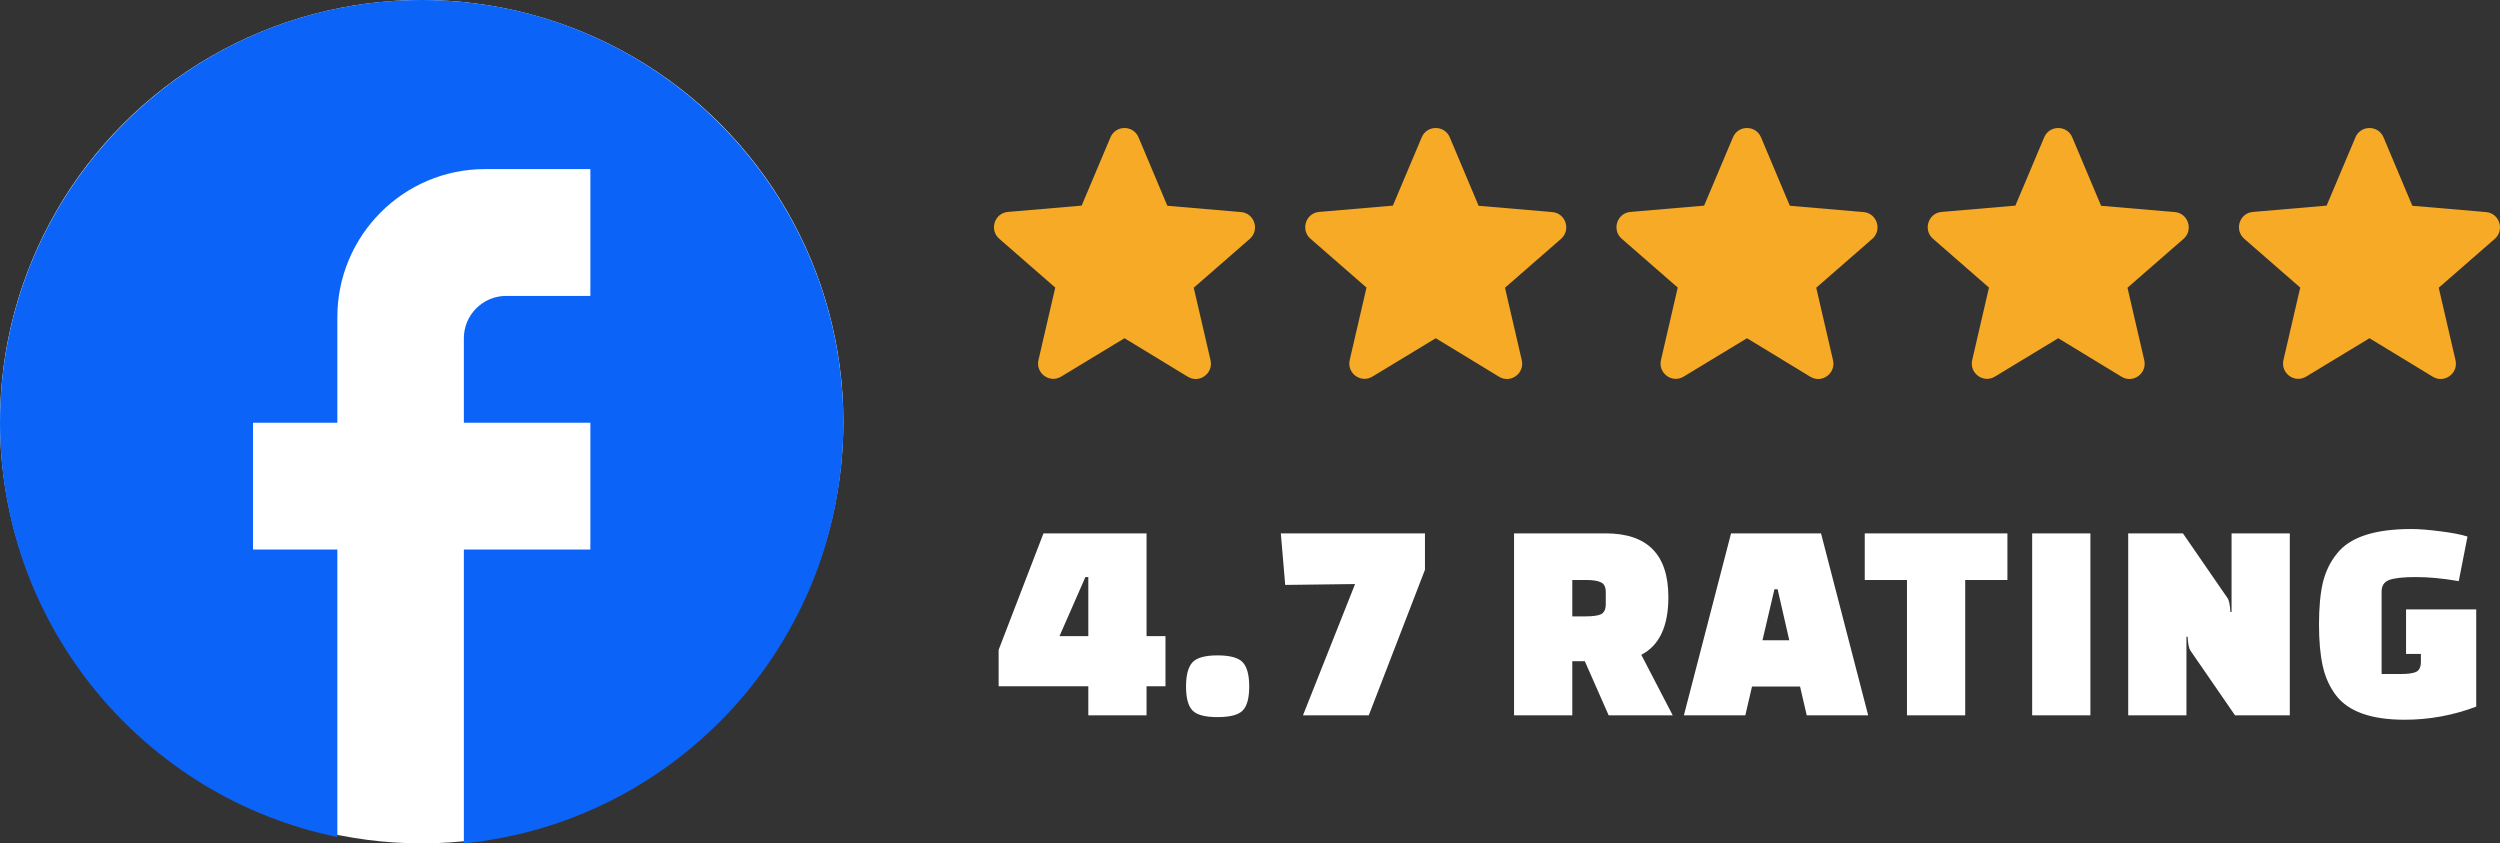
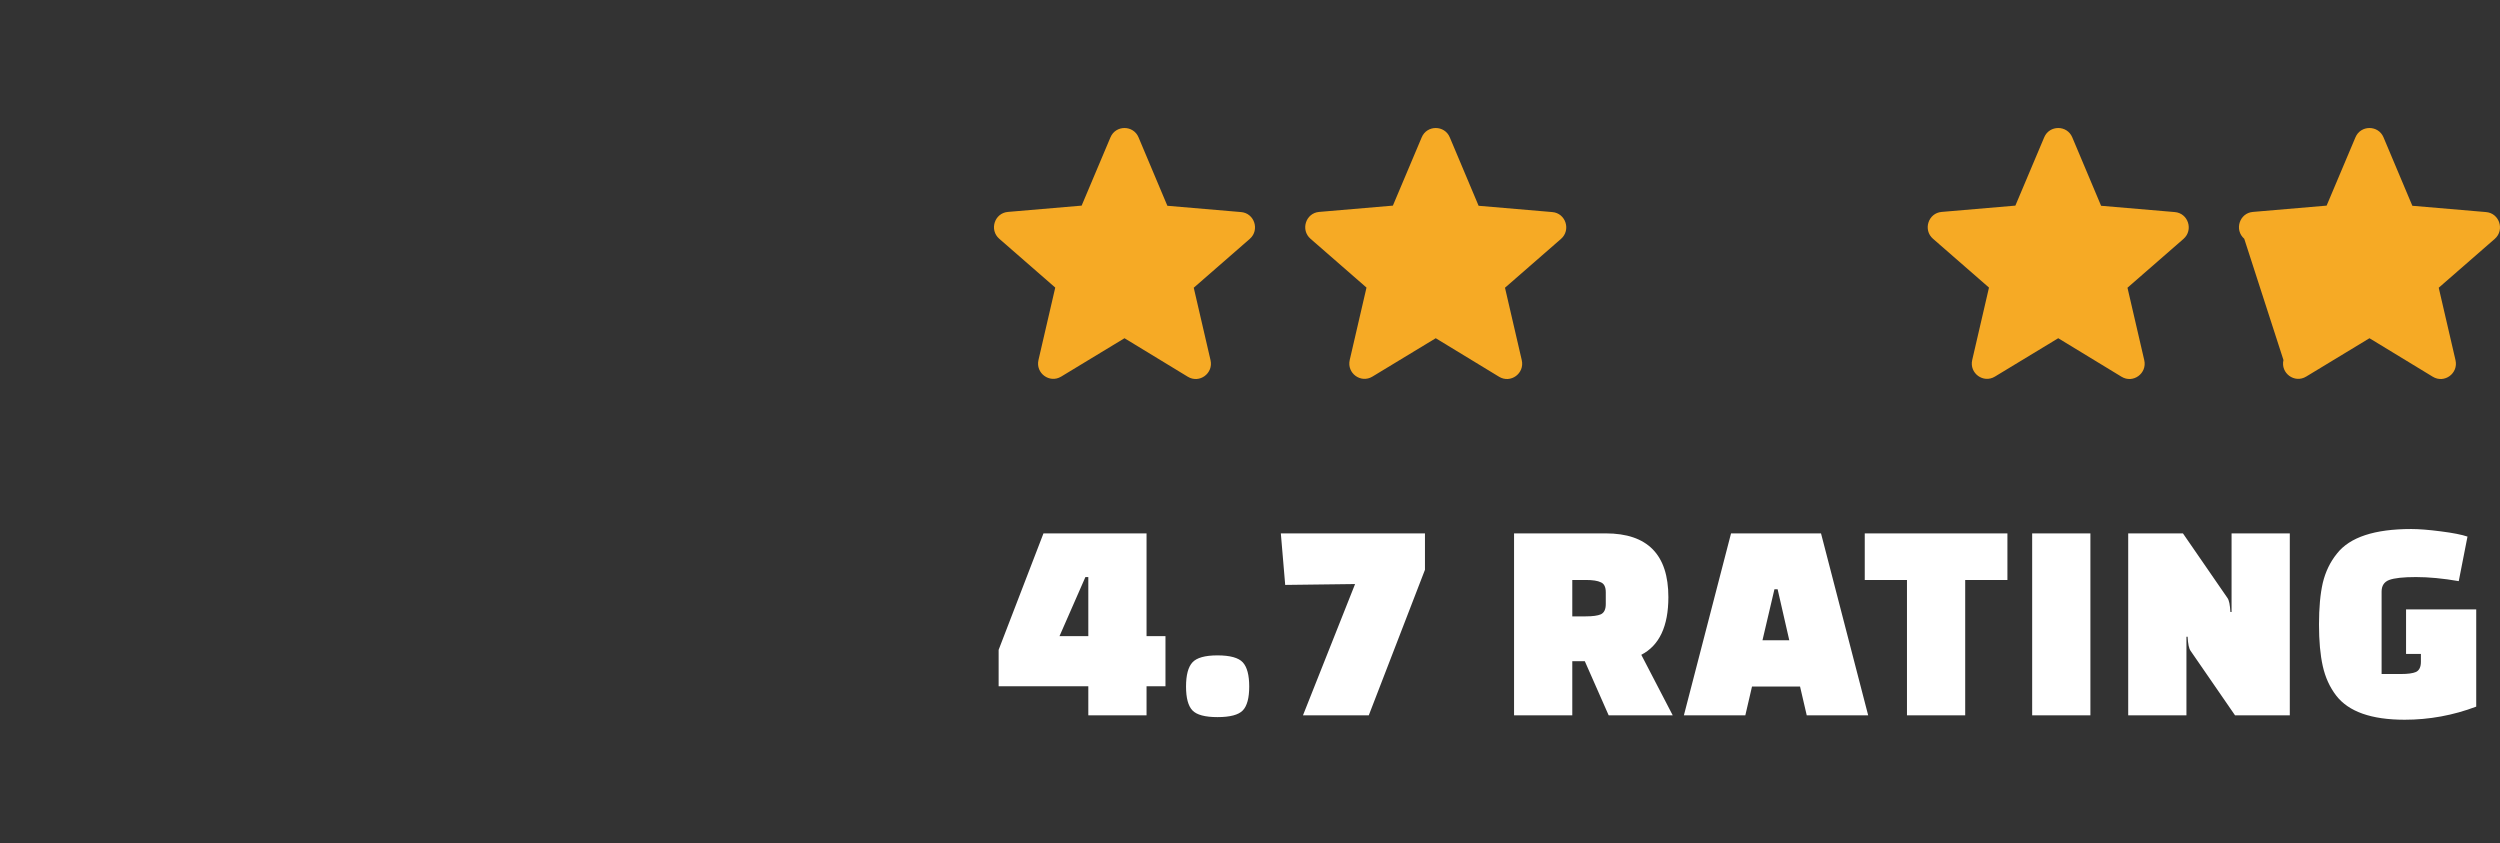
<svg xmlns="http://www.w3.org/2000/svg" width="249" height="84" viewBox="0 0 249 84" fill="none">
  <rect x="0" y="0" width="249" height="84" fill="#333333" stroke="none" />
-   <circle cx="42" cy="42" r="42" fill="white" />
-   <path d="M84 42.105C84 18.863 65.184 0 42 0C18.816 0 0 18.863 0 42.105C0 62.484 14.448 79.453 33.6 83.368V54.737H25.2V42.105H33.6V31.579C33.6 23.453 40.194 16.842 48.3 16.842H58.8V29.474H50.4C48.09 29.474 46.2 31.368 46.2 33.684V42.105H58.8V54.737H46.2V84C67.41 81.895 84 63.958 84 42.105Z" fill="#0B64F7" />
  <path d="M112 33.687L118.305 37.523C119.459 38.226 120.872 37.187 120.568 35.873L118.897 28.658L124.473 23.797C125.491 22.911 124.944 21.229 123.607 21.122L116.269 20.496L113.398 13.679C112.881 12.441 111.119 12.441 110.602 13.679L107.731 20.48L100.393 21.107C99.056 21.214 98.509 22.895 99.527 23.782L105.103 28.643L103.432 35.857C103.128 37.172 104.541 38.211 105.695 37.508L112 33.687Z" fill="#F6AA25" />
  <path d="M143 33.687L149.305 37.523C150.459 38.226 151.872 37.187 151.568 35.873L149.897 28.658L155.473 23.797C156.491 22.911 155.944 21.229 154.607 21.122L147.269 20.496L144.398 13.679C143.881 12.441 142.119 12.441 141.602 13.679L138.731 20.48L131.393 21.107C130.056 21.214 129.509 22.895 130.527 23.782L136.103 28.643L134.432 35.857C134.128 37.172 135.541 38.211 136.695 37.508L143 33.687Z" fill="#F6AA25" />
-   <path d="M174 33.687L180.305 37.523C181.459 38.226 182.872 37.187 182.568 35.873L180.897 28.658L186.473 23.797C187.491 22.911 186.944 21.229 185.607 21.122L178.269 20.496L175.398 13.679C174.881 12.441 173.119 12.441 172.602 13.679L169.731 20.48L162.393 21.107C161.056 21.214 160.509 22.895 161.527 23.782L167.103 28.643L165.432 35.857C165.128 37.172 166.541 38.211 167.695 37.508L174 33.687Z" fill="#F6AA25" />
  <path d="M205 33.687L211.305 37.523C212.459 38.226 213.872 37.187 213.568 35.873L211.897 28.658L217.473 23.797C218.491 22.911 217.944 21.229 216.607 21.122L209.269 20.496L206.398 13.679C205.881 12.441 204.119 12.441 203.602 13.679L200.731 20.48L193.393 21.107C192.056 21.214 191.509 22.895 192.527 23.782L198.103 28.643L196.432 35.857C196.128 37.172 197.541 38.211 198.695 37.508L205 33.687Z" fill="#F6AA25" />
-   <path d="M236 33.687L242.305 37.523C243.459 38.226 244.872 37.187 244.568 35.873L242.897 28.658L248.473 23.797C249.491 22.911 248.944 21.229 247.607 21.122L240.269 20.496L237.398 13.679C236.881 12.441 235.119 12.441 234.602 13.679L231.731 20.48L224.393 21.107C223.056 21.214 222.509 22.895 223.527 23.782L229.103 28.643L227.432 35.857C227.128 37.172 228.541 38.211 229.695 37.508L236 33.687Z" fill="#F6AA25" />
+   <path d="M236 33.687L242.305 37.523C243.459 38.226 244.872 37.187 244.568 35.873L242.897 28.658L248.473 23.797C249.491 22.911 248.944 21.229 247.607 21.122L240.269 20.496L237.398 13.679C236.881 12.441 235.119 12.441 234.602 13.679L231.731 20.48L224.393 21.107C223.056 21.214 222.509 22.895 223.527 23.782L227.432 35.857C227.128 37.172 228.541 38.211 229.695 37.508L236 33.687Z" fill="#F6AA25" />
  <path d="M108.396 71.25V68.35H99.464V64.725L103.93 53.125H114.196V63.362H116.081V68.35H114.196V71.25H108.396ZM108.106 57.475L105.525 63.362H108.396V57.475H108.106ZM118.767 70.757C118.341 70.312 118.129 69.52 118.129 68.379C118.129 67.238 118.341 66.436 118.767 65.972C119.192 65.508 120.023 65.276 121.261 65.276C122.517 65.276 123.358 65.508 123.784 65.972C124.209 66.436 124.422 67.238 124.422 68.379C124.422 69.52 124.209 70.312 123.784 70.757C123.358 71.202 122.517 71.424 121.261 71.424C120.023 71.424 119.192 71.202 118.767 70.757ZM141.926 56.75L136.329 71.25H129.775L134.966 58.171L128.006 58.258L127.571 53.125H141.926V56.75ZM166.605 71.25H160.225L157.847 65.856H156.6V71.25H150.8V53.125H159.935C164.092 53.125 166.17 55.242 166.17 59.476C166.17 62.376 165.271 64.29 163.473 65.218L166.605 71.25ZM156.6 57.765V61.39H157.934C158.63 61.39 159.133 61.322 159.442 61.187C159.771 61.032 159.935 60.694 159.935 60.172V58.983C159.935 58.461 159.771 58.132 159.442 57.997C159.133 57.842 158.63 57.765 157.934 57.765H156.6ZM173.833 71.25H167.714L172.412 53.125H181.373L186.071 71.25H179.952L179.285 68.379H174.5L173.833 71.25ZM176.733 58.693L175.544 63.768H178.212L177.052 58.693H176.733ZM199.939 57.765H195.734V71.25H189.934V57.765H185.729V53.125H199.939V57.765ZM202.404 71.25V53.125H208.204V71.25H202.404ZM222.612 71.25L218.175 64.812C218.02 64.599 217.923 64.135 217.885 63.42H217.769V71.25H211.969V53.125H217.421L221.858 59.563C222.012 59.776 222.109 60.24 222.148 60.955H222.264V53.125H228.064V71.25H222.612ZM241.122 65.914V65.131H239.643V60.694H246.632V70.38C244.331 71.25 241.953 71.685 239.498 71.685C236.192 71.685 233.92 70.883 232.683 69.278C232.045 68.447 231.6 67.47 231.349 66.349C231.097 65.228 230.972 63.845 230.972 62.202C230.972 60.539 231.097 59.157 231.349 58.055C231.619 56.934 232.093 55.957 232.77 55.126C234.046 53.502 236.511 52.69 240.165 52.69C240.919 52.69 241.895 52.767 243.094 52.922C244.312 53.077 245.201 53.251 245.762 53.444L244.892 57.881C243.326 57.61 241.905 57.475 240.629 57.475C239.372 57.475 238.483 57.572 237.961 57.765C237.458 57.958 237.207 58.345 237.207 58.925V67.132H239.121C239.817 67.132 240.319 67.064 240.629 66.929C240.957 66.774 241.122 66.436 241.122 65.914Z" fill="white" />
</svg>